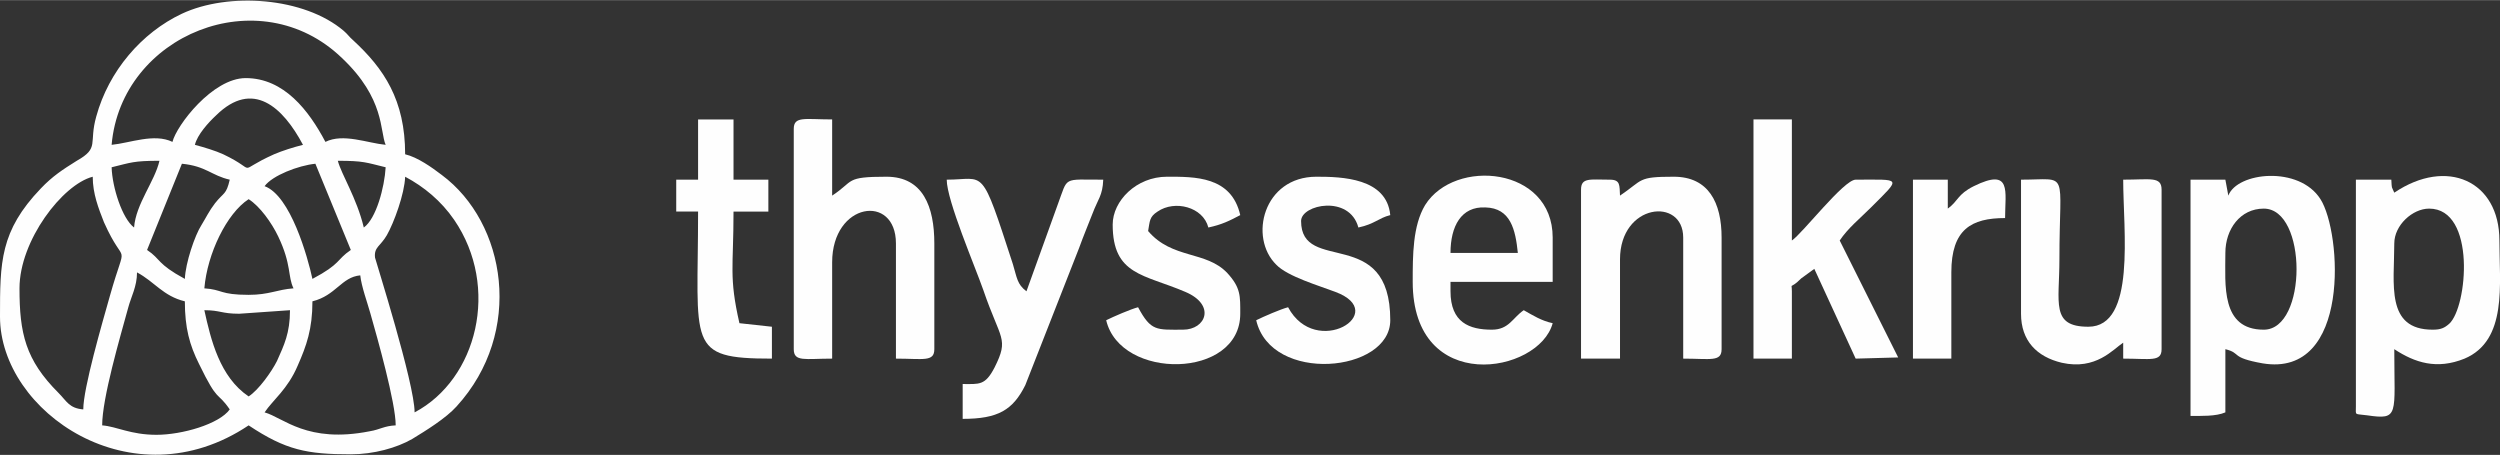
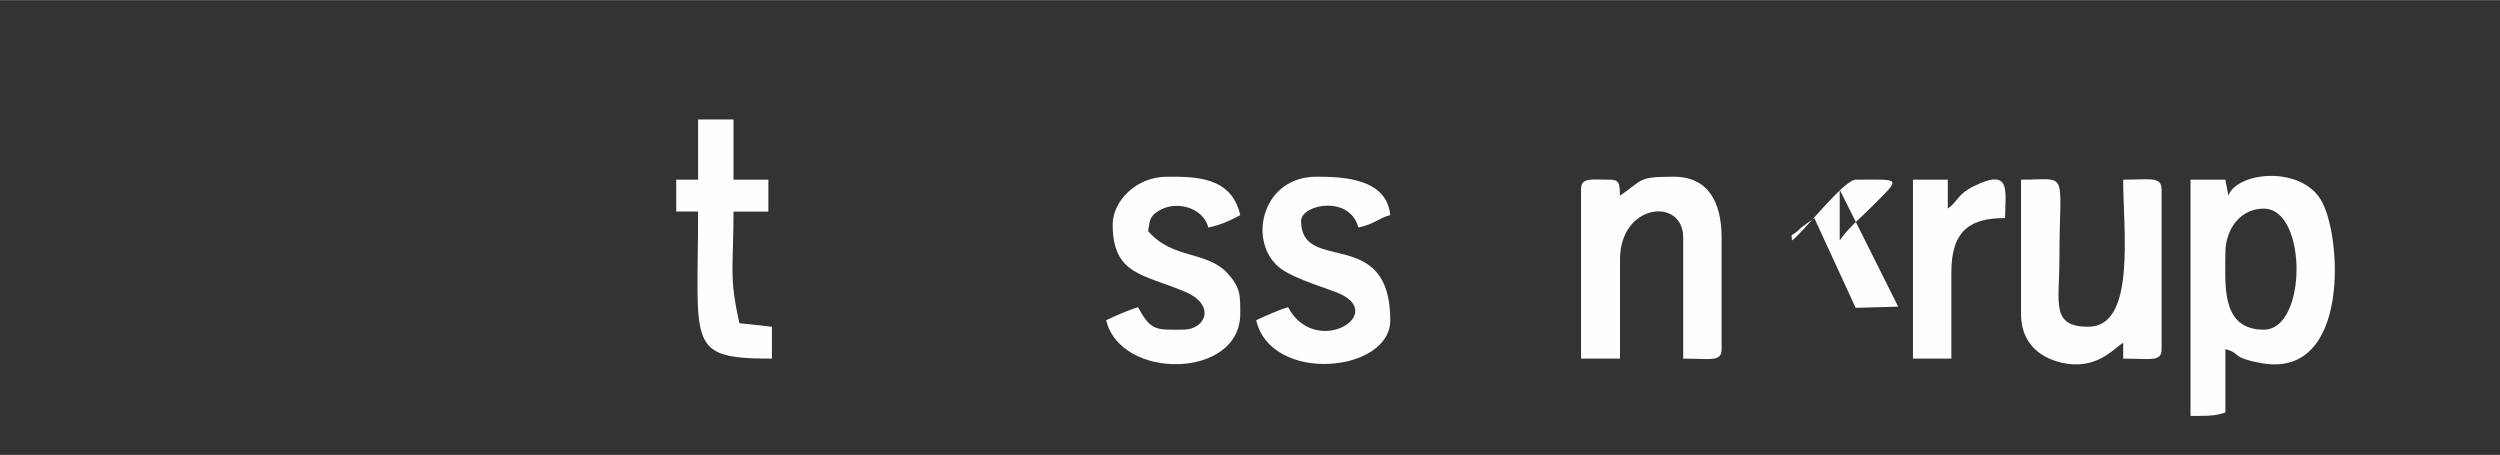
<svg xmlns="http://www.w3.org/2000/svg" xml:space="preserve" width="42.333mm" height="7.705mm" style="shape-rendering:geometricPrecision; text-rendering:geometricPrecision; image-rendering:optimizeQuality; fill-rule:evenodd; clip-rule:evenodd" viewBox="0 0 4233 770" data-name="Layer 1">
  <rect x="0" y="0" width="4233" height="770" fill="#333333" stroke="none" />
  <defs>
    <style type="text/css">       .fil0 {fill:#FEFEFE}     </style>
  </defs>
  <g id="Camada_x0020_1">
    <g id="_1825698287504">
-       <path class="fil0" d="M529 510c40,-10 49,-41 81,-44 2,19 12,46 17,64 12,42 43,152 43,190 -20,1 -26,7 -44,10 -106,21 -146,-23 -178,-32 14,-21 39,-39 56,-79 15,-34 25,-62 25,-109zm-356 210c0,-46 30,-148 44,-199 5,-19 15,-36 15,-60 30,16 44,40 81,49 0,45 8,74 24,106 33,68 30,45 52,77 -18,25 -81,43 -124,43 -44,0 -67,-14 -92,-16zm248 -49c-49,-33 -64,-96 -75,-146 27,0 29,6 59,6l86 -6c0,39 -10,59 -22,86 -9,18 -31,49 -48,60zm-75 -183c5,-59 38,-127 75,-151 19,12 39,40 50,63 23,48 16,68 26,88 -28,2 -41,11 -76,11 -49,0 -44,-9 -75,-11zm-313 0c0,-81 73,-176 124,-189 0,29 10,54 19,77 37,83 39,22 10,125 -13,46 -45,156 -45,192 -24,-2 -28,-14 -42,-28 -56,-56 -66,-101 -66,-177zm669 210c0,-49 -66,-257 -67,-262 -2,-18 9,-19 20,-38 12,-21 30,-70 31,-99 32,17 61,41 83,73 78,114 39,270 -67,326zm-254 -383c13,-18 57,-35 86,-38l60 146c-25,17 -16,23 -65,49 -8,-37 -37,-141 -81,-157zm-140 -38c41,4 50,20 81,27 -6,26 -10,21 -25,40 -10,13 -15,24 -23,37 -11,17 -27,64 -28,91 -48,-26 -40,-33 -64,-49l59 -146zm308 108c-12,-50 -38,-90 -44,-113 44,0 48,3 81,11 -2,34 -16,87 -37,102zm-427 -102c33,-8 37,-11 81,-11 -8,35 -40,73 -43,113 -20,-15 -37,-68 -38,-102zm141 -38c4,-17 23,-38 36,-50 62,-61 113,-14 147,50 -16,4 -35,10 -49,16 -69,31 -23,30 -86,0 -13,-6 -33,-12 -48,-16zm-141 0c16,-186 250,-282 390,-147 73,69 64,124 74,147 -31,-3 -72,-20 -102,-5 -28,-53 -70,-108 -135,-108 -56,0 -117,80 -124,108 -31,-15 -72,2 -103,5zm405 524c39,0 78,-11 104,-26 23,-14 57,-35 75,-55 115,-126 84,-311 -25,-392 -17,-13 -41,-30 -62,-35 0,-92 -36,-145 -88,-193 -7,-6 -9,-10 -16,-16 -67,-57 -195,-66 -274,-29 -68,32 -124,97 -145,174 -13,46 6,53 -33,75 -24,15 -41,26 -61,47 -69,72 -69,125 -69,217 0,161 224,316 421,184 63,42 99,49 173,49z" />
-       <path class="fil0" d="M4054 412c0,-31 31,-59 59,-59 80,0 65,167 34,195 -8,7 -14,10 -28,10 -80,0 -65,-77 -65,-146zm0 179c35,23 72,35 119,16 73,-31 59,-126 59,-200 0,-101 -89,-141 -178,-81 -5,-12 -4,-5 -5,-22l-60 0 0 384c0,16 -3,12 19,15 55,8 46,0 46,-112z" />
      <path class="fil0" d="M3768 428c0,-40 25,-75 65,-75 74,0 74,205 0,205 -73,0 -65,-76 -65,-130zm0 163c28,7 7,14 63,24 150,25 134,-222 98,-278 -36,-57 -141,-46 -156,-6l-5 -27 -59 0 0 400c18,0 43,1 59,-6l0 -107z" />
-       <path class="fil0" d="M1409 444c0,-102 108,-117 108,-32l0 195c46,0 65,6 65,-16l0 -179c0,-62 -19,-113 -81,-113 -71,0 -54,7 -92,32l0 -129c-46,0 -65,-6 -65,16l0 373c0,22 19,16 65,16l0 -163z" />
-       <path class="fil0" d="M3115 407c14,-21 34,-37 53,-56 52,-52 52,-47 -26,-47 -20,0 -90,91 -108,103l0 -205 -65 0 0 405 65 0 0 -114c0,-17 -5,-1 16,-22l22 -16 70 152 72 -2 -99 -198z" />
-       <path class="fil0" d="M2456 428c0,-45 18,-79 59,-77 43,1 51,38 55,77l-114 0zm0 49l173 0 0 -75c0,-120 -166,-135 -216,-55 -21,35 -21,85 -21,130 0,193 214,156 237,70 -19,-4 -33,-13 -49,-22 -19,13 -25,33 -54,33 -38,0 -70,-12 -70,-65l0 -16z" />
+       <path class="fil0" d="M3115 407c14,-21 34,-37 53,-56 52,-52 52,-47 -26,-47 -20,0 -90,91 -108,103c0,-17 -5,-1 16,-22l22 -16 70 152 72 -2 -99 -198z" />
      <path class="fil0" d="M3422 531c0,46 27,73 69,83 58,13 87,-23 104,-34l0 27c46,0 65,6 65,-16l0 -270c0,-23 -19,-17 -65,-17 0,86 22,249 -59,249 -64,0 -49,-40 -49,-114 0,-154 18,-135 -65,-135l0 227z" />
      <path class="fil0" d="M2743 439c0,-95 107,-106 107,-37l0 205c46,0 65,6 65,-16l0 -189c0,-59 -22,-103 -81,-103 -62,0 -51,5 -91,32 -1,-17 1,-27 -17,-27 -34,0 -49,-4 -49,17l0 286 66 0 0 -168z" />
-       <path class="fil0" d="M1630 709c60,0 85,-15 106,-57l91 -232c8,-22 14,-36 23,-59 9,-24 17,-30 18,-57 -70,0 -59,-6 -77,42l-53 147c-16,-12 -16,-23 -23,-46 -55,-169 -46,-143 -112,-143 0,35 48,147 62,187 29,85 44,81 19,131 -16,31 -26,28 -54,28l0 59z" />
      <path class="fil0" d="M2203 374c0,-28 82,-45 97,11 28,-6 34,-16 54,-21 -6,-63 -82,-65 -125,-65 -90,0 -115,103 -68,149 19,20 74,36 100,46 94,35 -33,114 -80,26 -12,3 -42,16 -54,22 25,108 227,89 227,0 0,-162 -151,-77 -151,-168z" />
      <path class="fil0" d="M1944 391c3,-17 2,-24 16,-33 29,-20 77,-8 86,27 23,-5 35,-11 54,-21 -15,-66 -77,-65 -124,-65 -52,0 -92,41 -92,81 0,86 53,84 123,114 52,22 35,64 -4,64 -45,0 -54,3 -76,-38 -12,3 -42,16 -54,22 24,102 227,100 227,-11 0,-30 1,-44 -22,-69 -36,-38 -93,-23 -134,-71z" />
      <path class="fil0" d="M1145 358l37 0c0,227 -21,249 125,249l0 -54 -55 -6c-18,-79 -10,-94 -10,-189l59 0 0 -54 -59 0 0 -102 -60 0 0 102 -37 0 0 54z" />
      <path class="fil0" d="M3304 461c0,-73 34,-92 91,-92 0,-45 12,-86 -53,-54 -28,14 -26,25 -44,38l0 -49 -59 0 0 303 65 0 0 -146z" />
    </g>
  </g>
</svg>